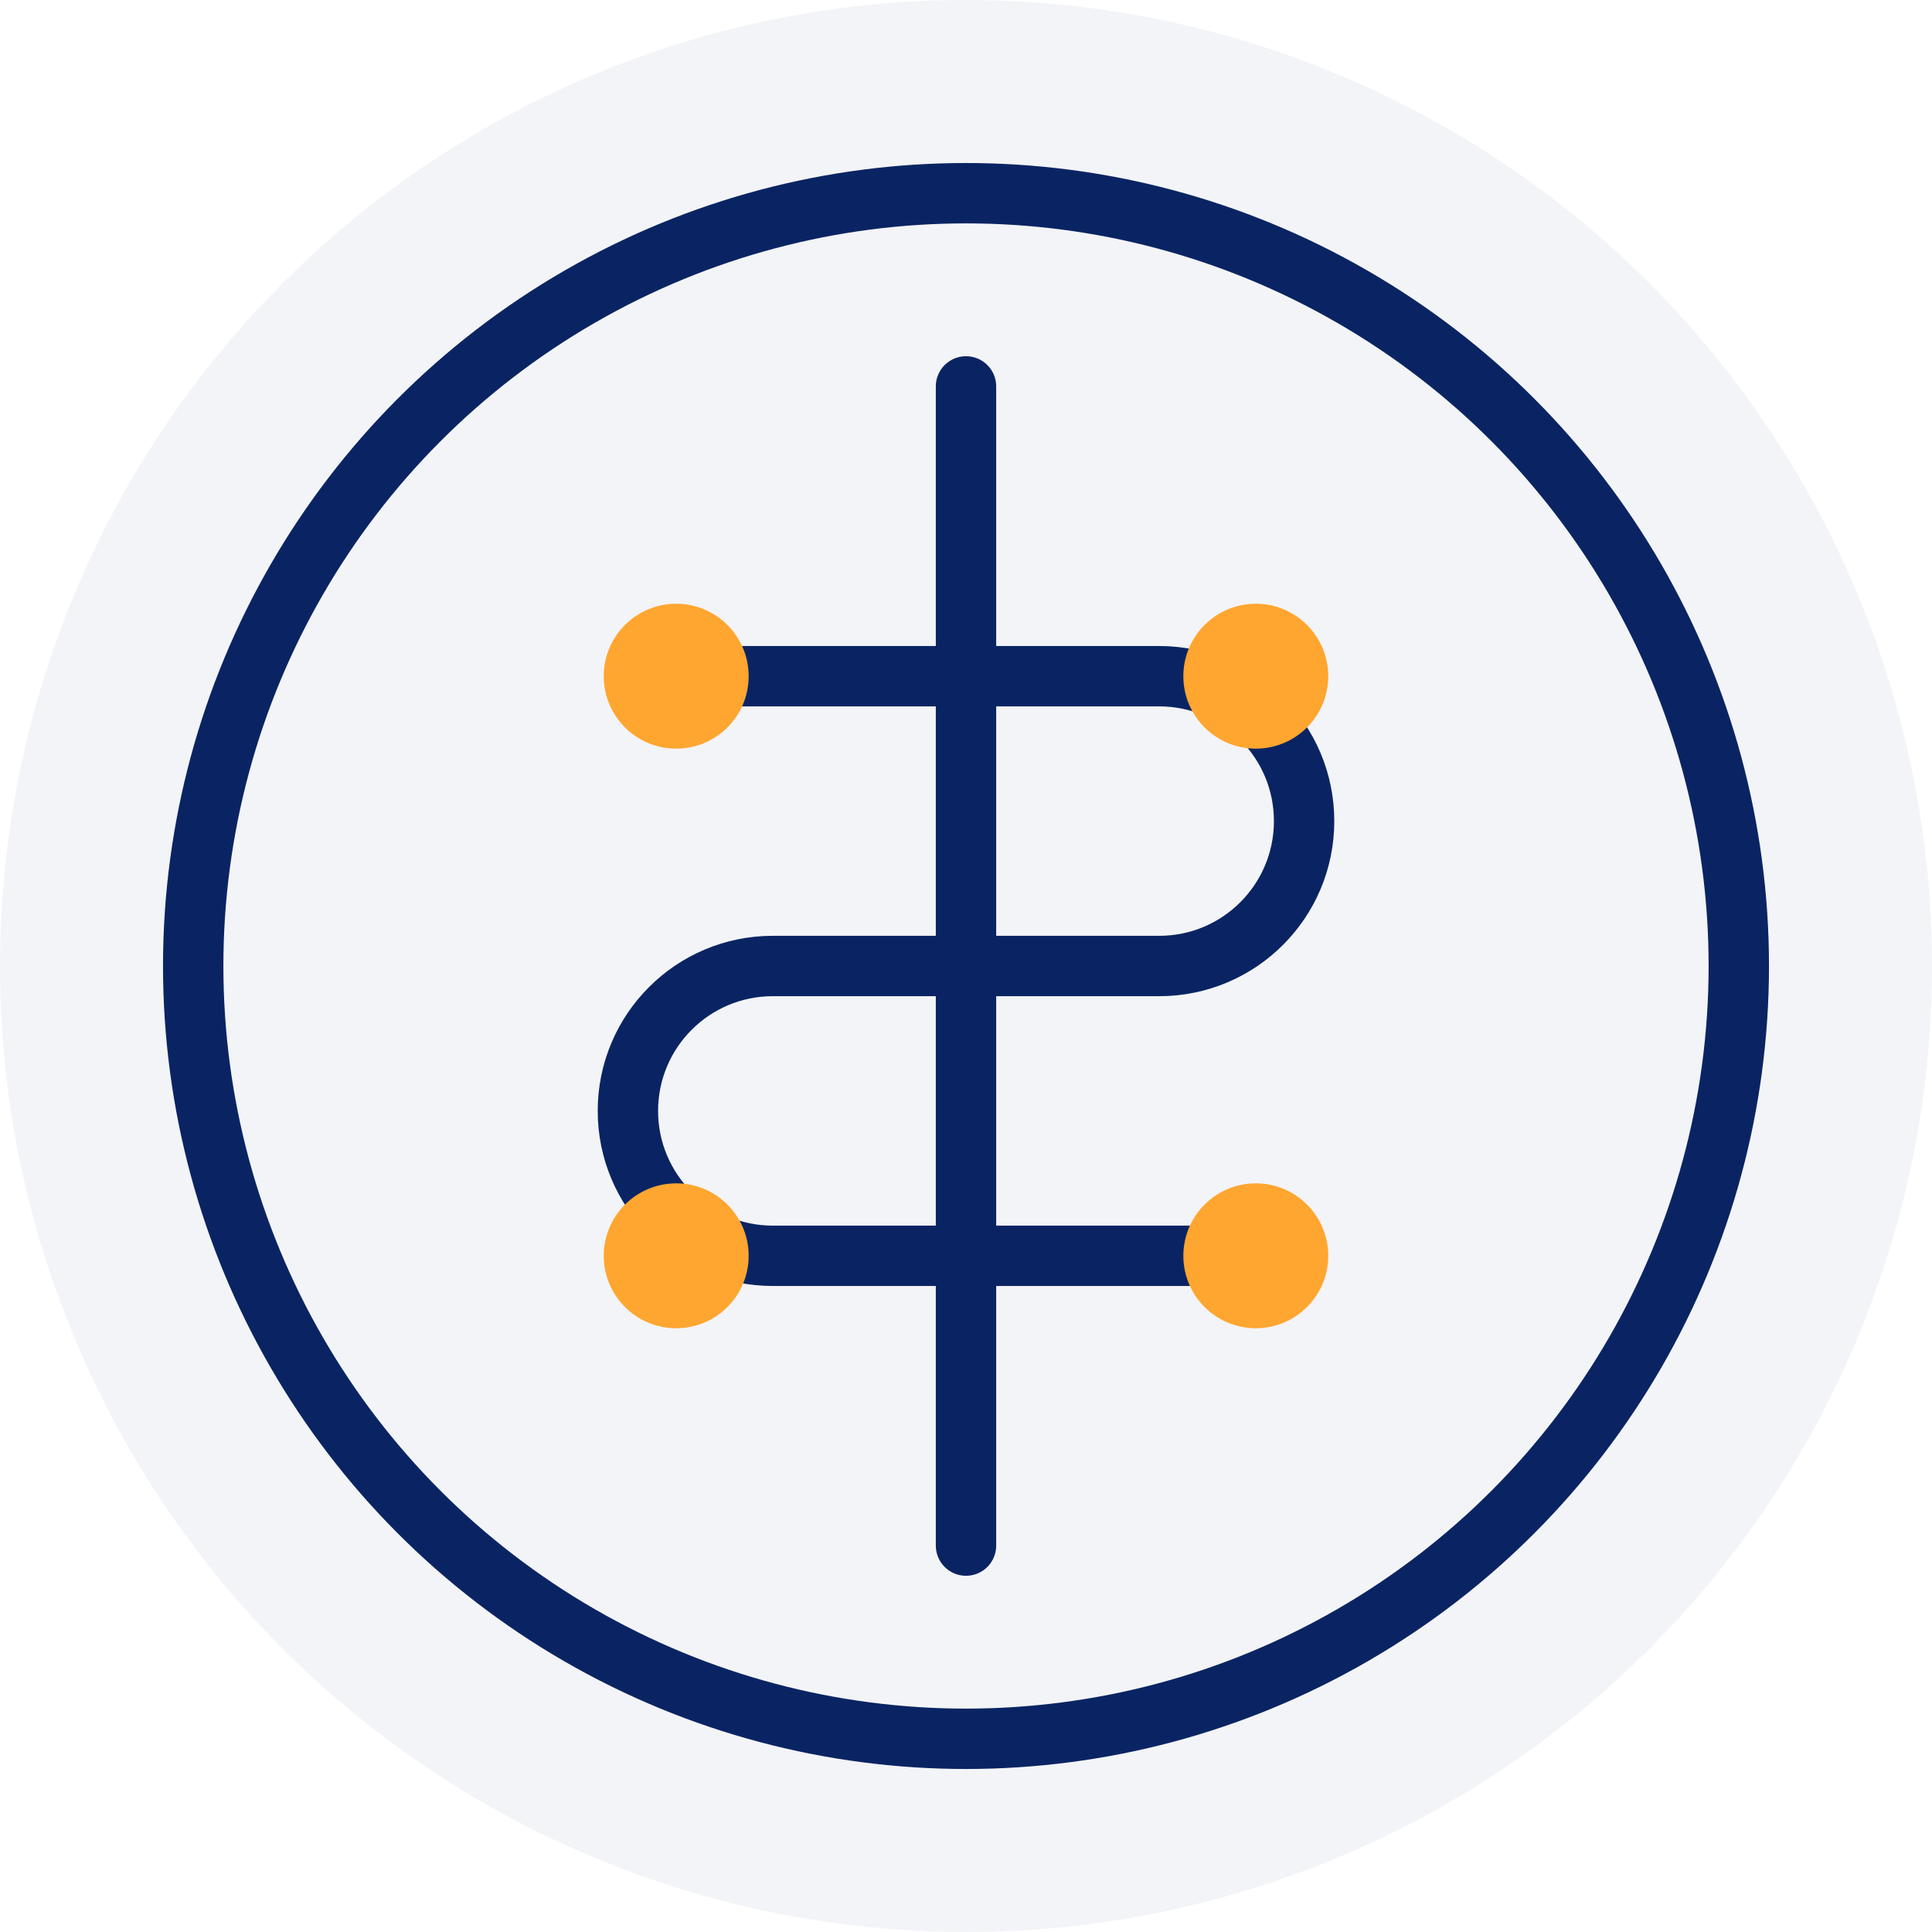
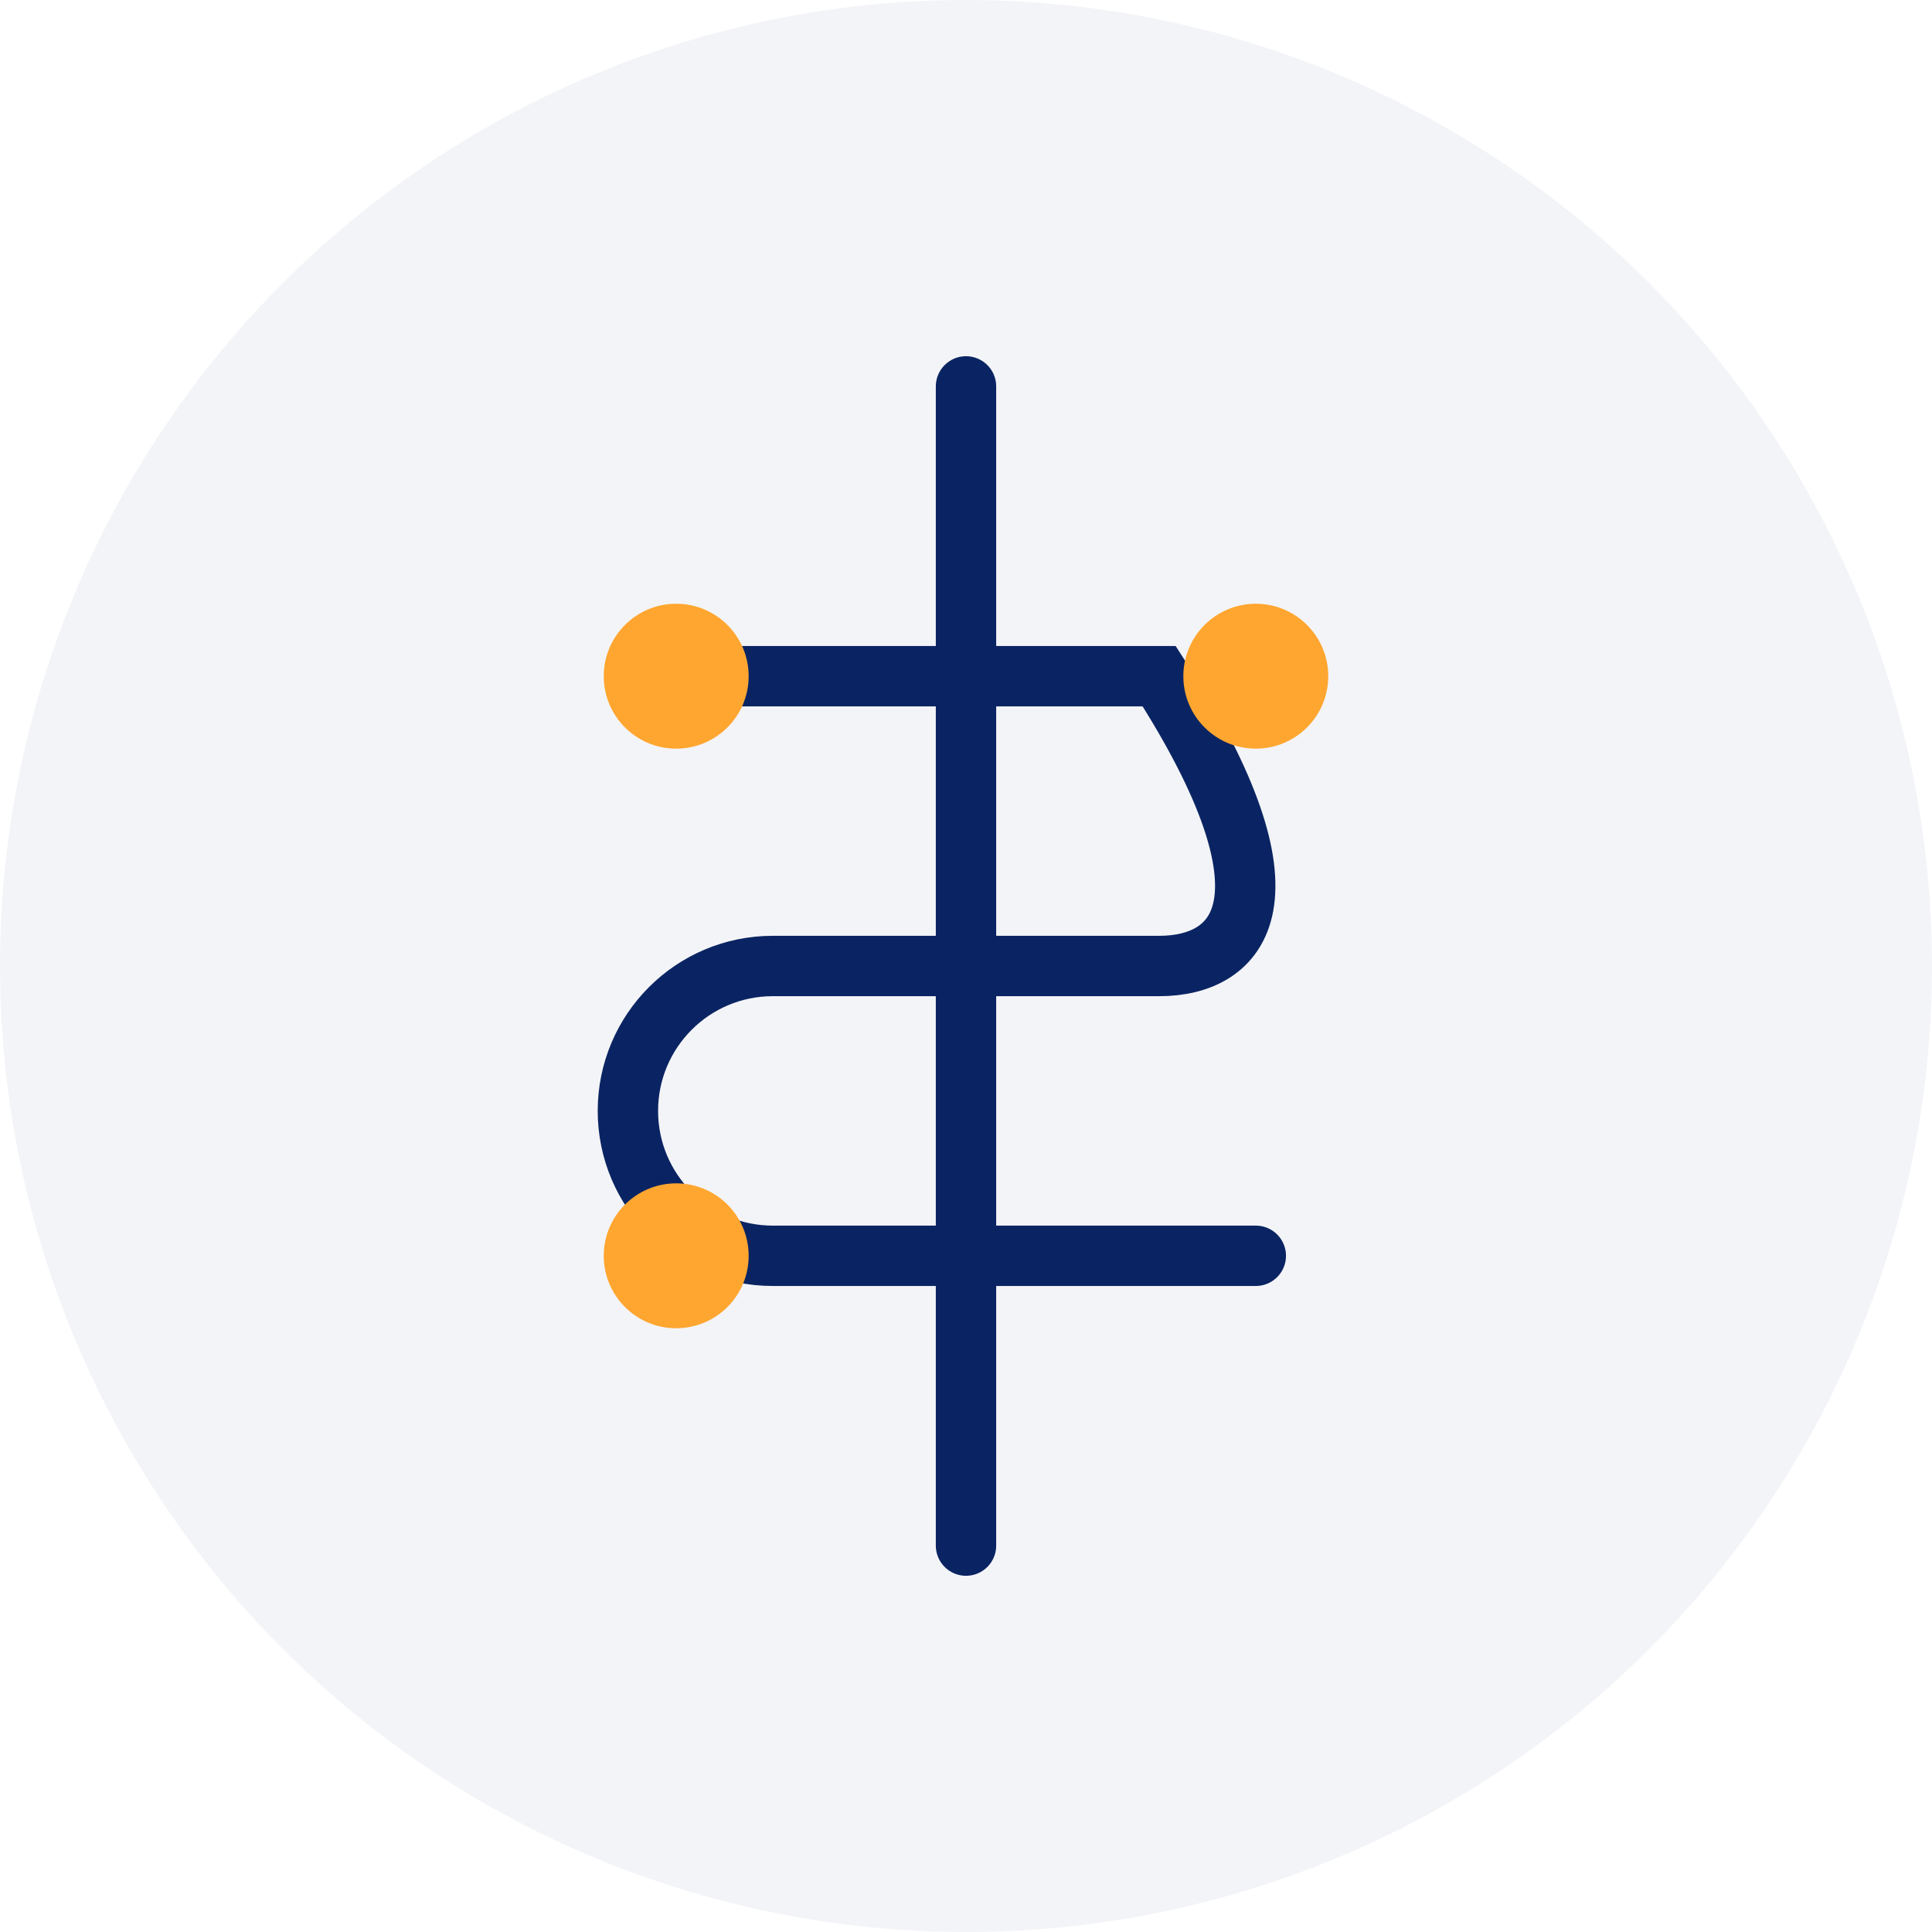
<svg xmlns="http://www.w3.org/2000/svg" width="80" height="80" viewBox="0 0 80 80" fill="none">
  <circle cx="40" cy="40" r="40" fill="#0A2463" opacity="0.05" />
-   <circle cx="40" cy="40" r="32" stroke="#0A2463" stroke-width="2.5" fill="none" />
  <path d="M40 16V64" stroke="#0A2463" stroke-width="2.5" stroke-linecap="round" />
-   <path d="M28 28H48C51.314 28 54 30.686 54 34C54 37.314 51.314 40 48 40H32C28.686 40 26 42.686 26 46C26 49.314 28.686 52 32 52H52" stroke="#0A2463" stroke-width="2.5" stroke-linecap="round" />
+   <path d="M28 28H48C54 37.314 51.314 40 48 40H32C28.686 40 26 42.686 26 46C26 49.314 28.686 52 32 52H52" stroke="#0A2463" stroke-width="2.5" stroke-linecap="round" />
  <circle cx="28" cy="28" r="3" fill="#FFA630" />
-   <circle cx="52" cy="52" r="3" fill="#FFA630" />
  <circle cx="52" cy="28" r="3" fill="#FFA630" />
  <circle cx="28" cy="52" r="3" fill="#FFA630" />
</svg>